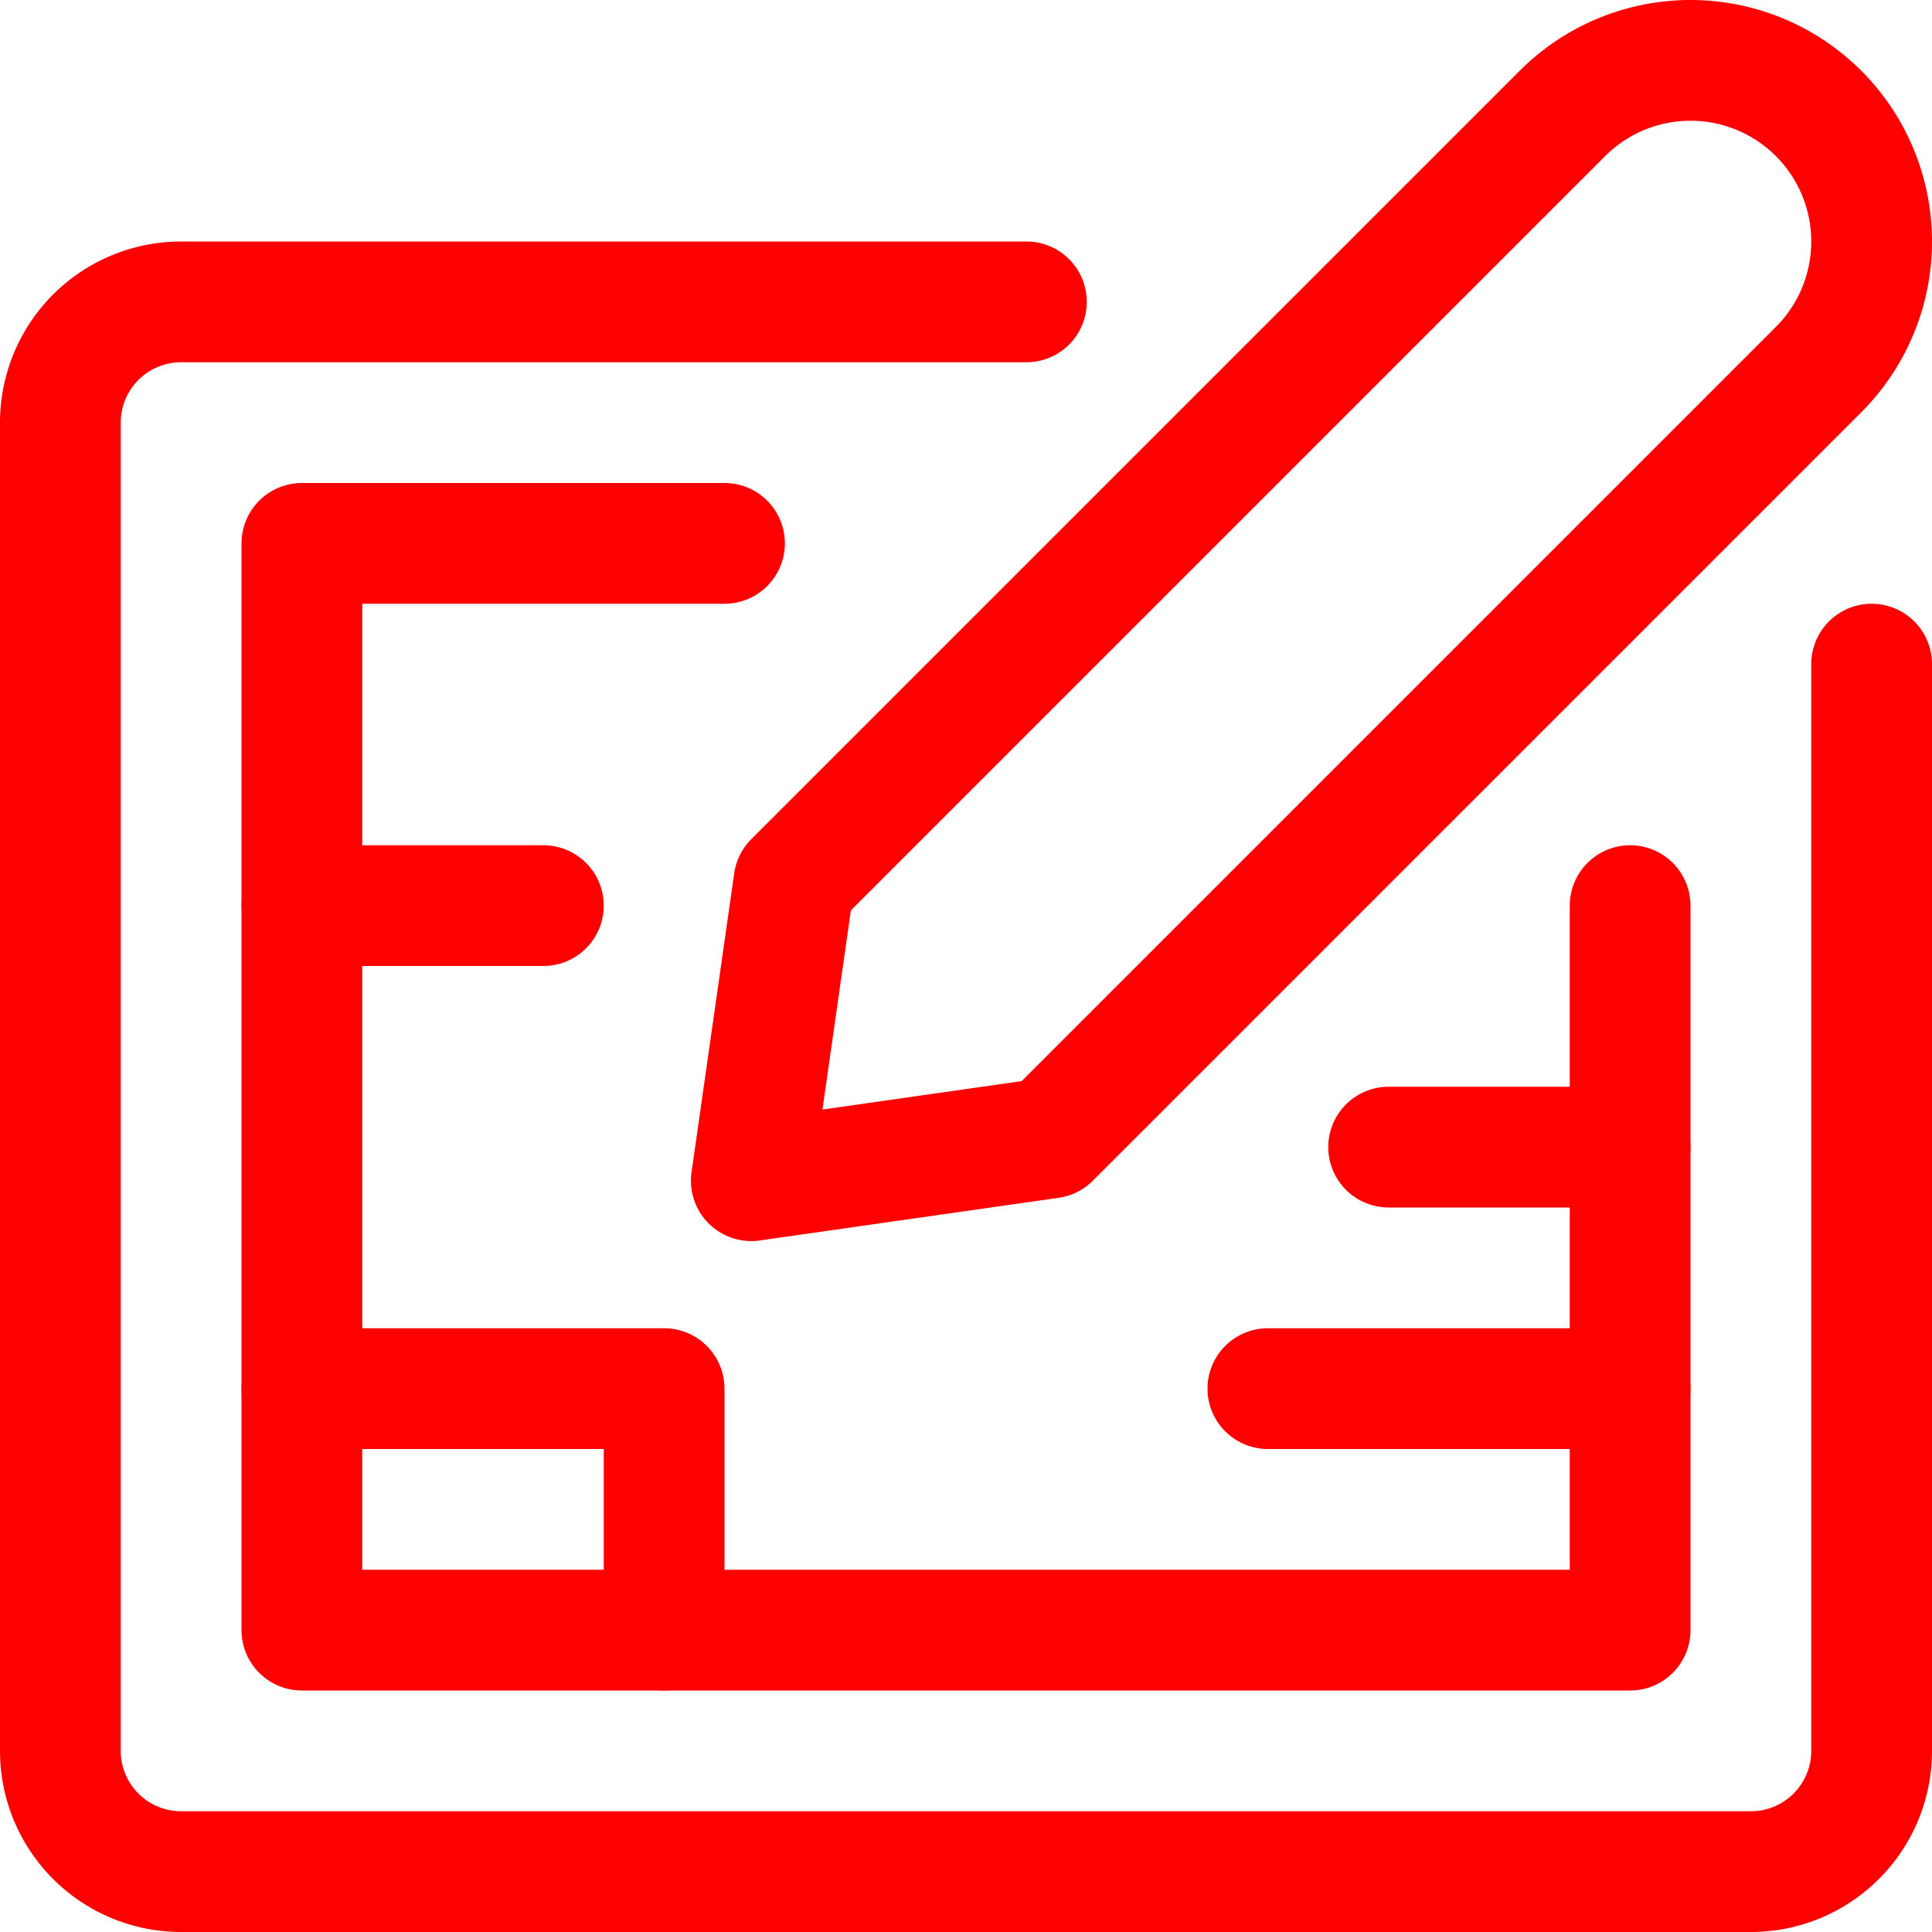
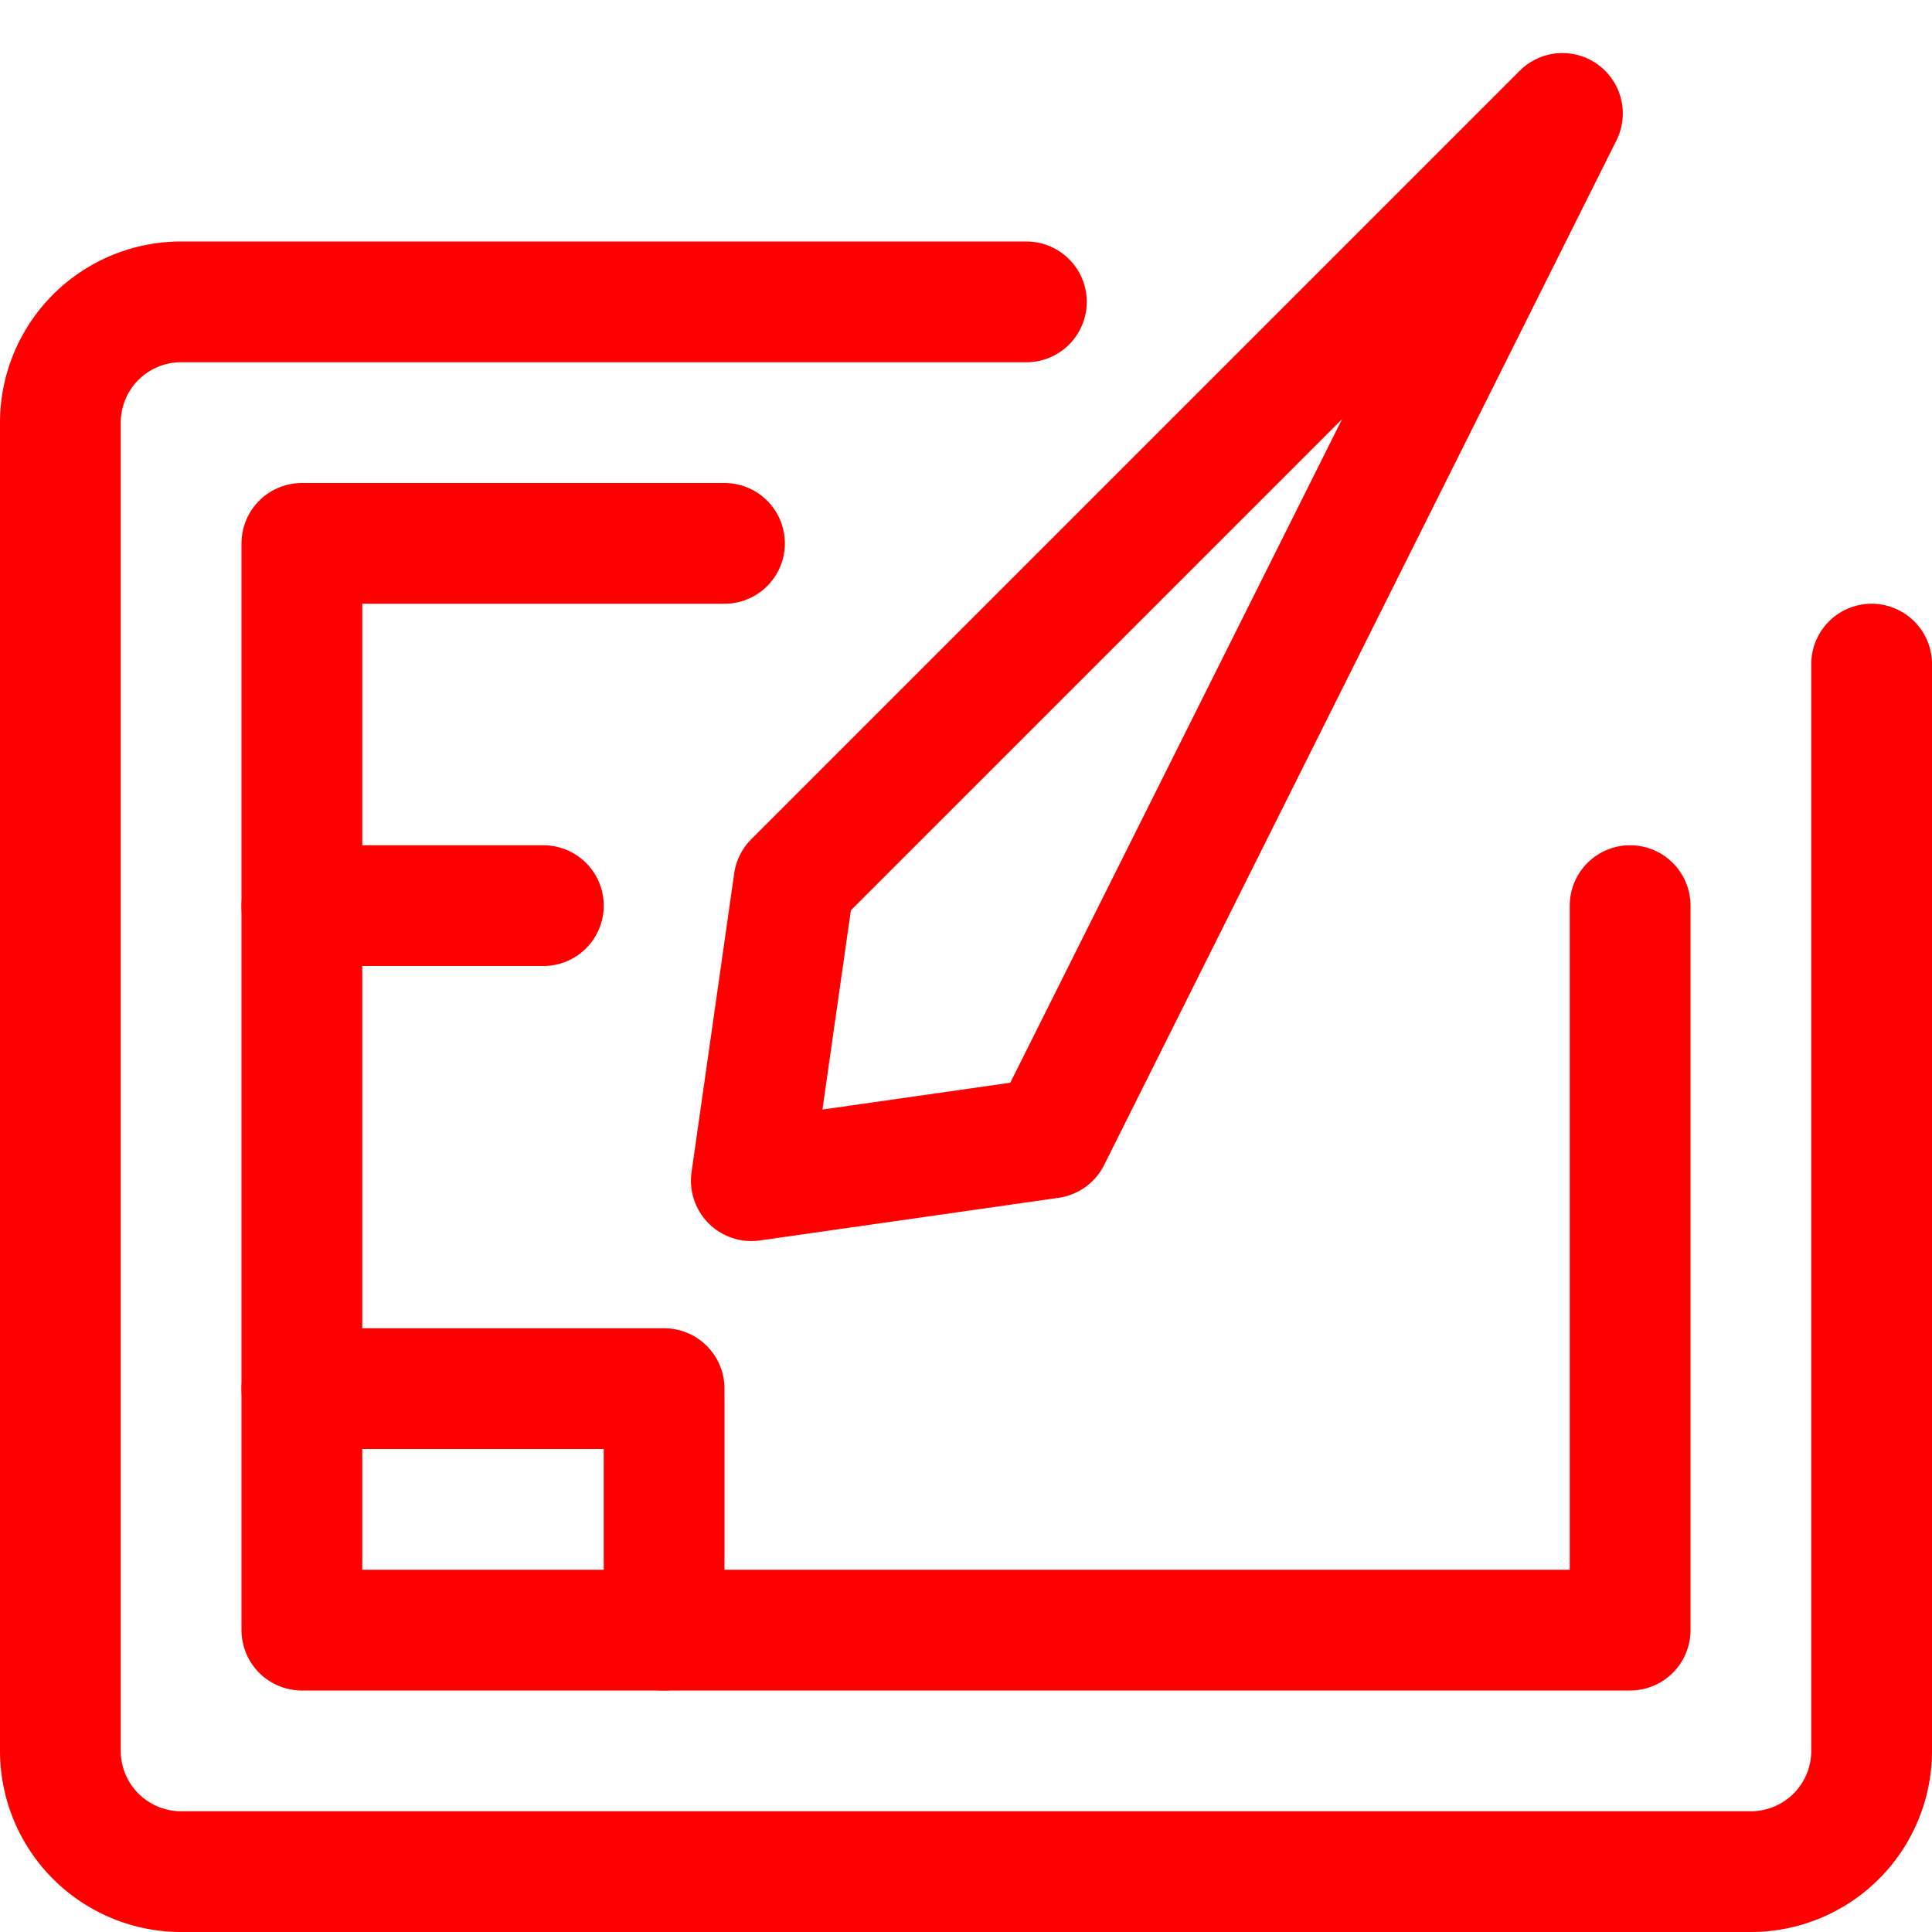
<svg xmlns="http://www.w3.org/2000/svg" viewBox="0 0 24 24" height="24" width="24">,,,,,,<g transform="matrix(1,0,0,1,0,0)">
-     <path d="M13.045,14.137l-3.712.53.53-3.712,9.546-9.546a2.25,2.25,0,0,1,3.182,3.182Z" fill="none" stroke="#FF0000" stroke-linecap="round" stroke-linejoin="round" stroke-width="1.5" />
+     <path d="M13.045,14.137l-3.712.53.53-3.712,9.546-9.546Z" fill="none" stroke="#FF0000" stroke-linecap="round" stroke-linejoin="round" stroke-width="1.5" />
    <path d="M23.25,8.25v13.5a1.5,1.5,0,0,1-1.5,1.5H2.25a1.5,1.5,0,0,1-1.5-1.5V5.25a1.5,1.5,0,0,1,1.5-1.5h10.5" fill="none" stroke="#FF0000" stroke-linecap="round" stroke-linejoin="round" stroke-width="1.5" />
    <path d="M9 6.75L3.75 6.75 3.75 20.25 20.25 20.25 20.25 11.25" fill="none" stroke="#FF0000" stroke-linecap="round" stroke-linejoin="round" stroke-width="1.5" />
    <path d="M3.75 11.25L6.75 11.25" fill="none" stroke="#FF0000" stroke-linecap="round" stroke-linejoin="round" stroke-width="1.5" />
    <path d="M3.75 17.25L8.25 17.25 8.25 20.25" fill="none" stroke="#FF0000" stroke-linecap="round" stroke-linejoin="round" stroke-width="1.5" />
-     <path d="M15.75 17.25L20.25 17.25" fill="none" stroke="#FF0000" stroke-linecap="round" stroke-linejoin="round" stroke-width="1.5" />
-     <path d="M17.25 14.25L20.25 14.25" fill="none" stroke="#FF0000" stroke-linecap="round" stroke-linejoin="round" stroke-width="1.5" />
  </g>
</svg>